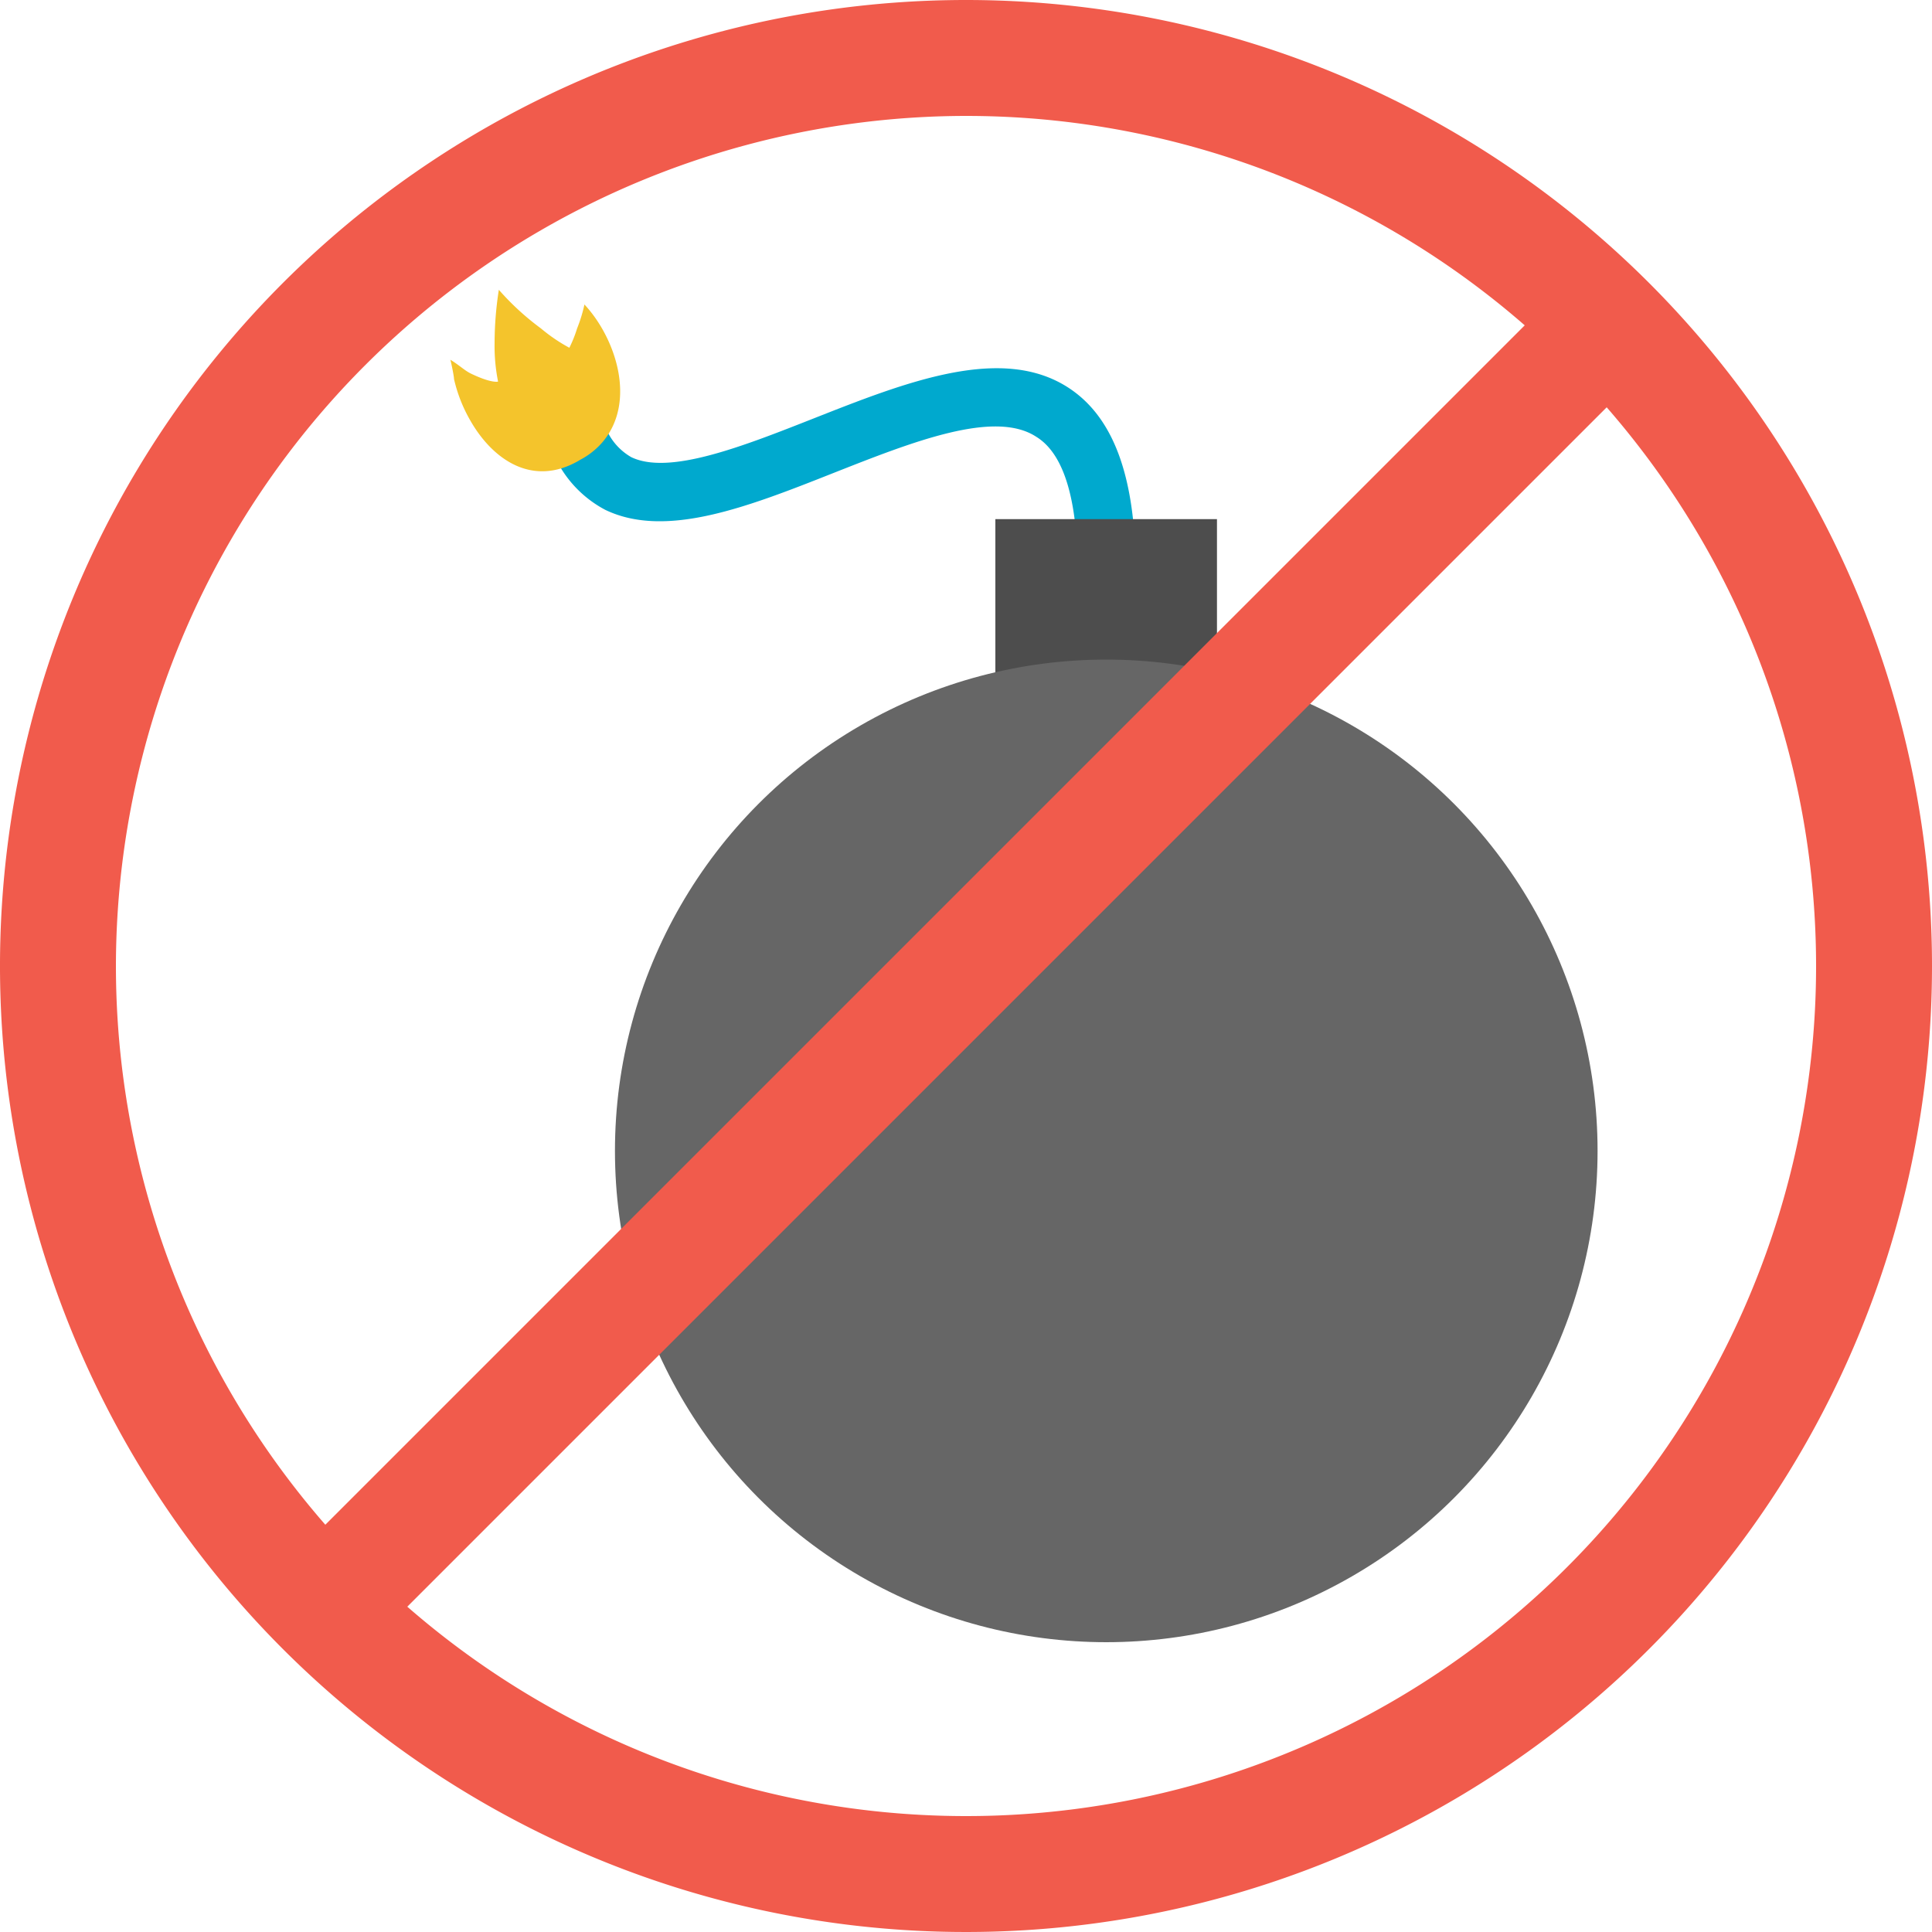
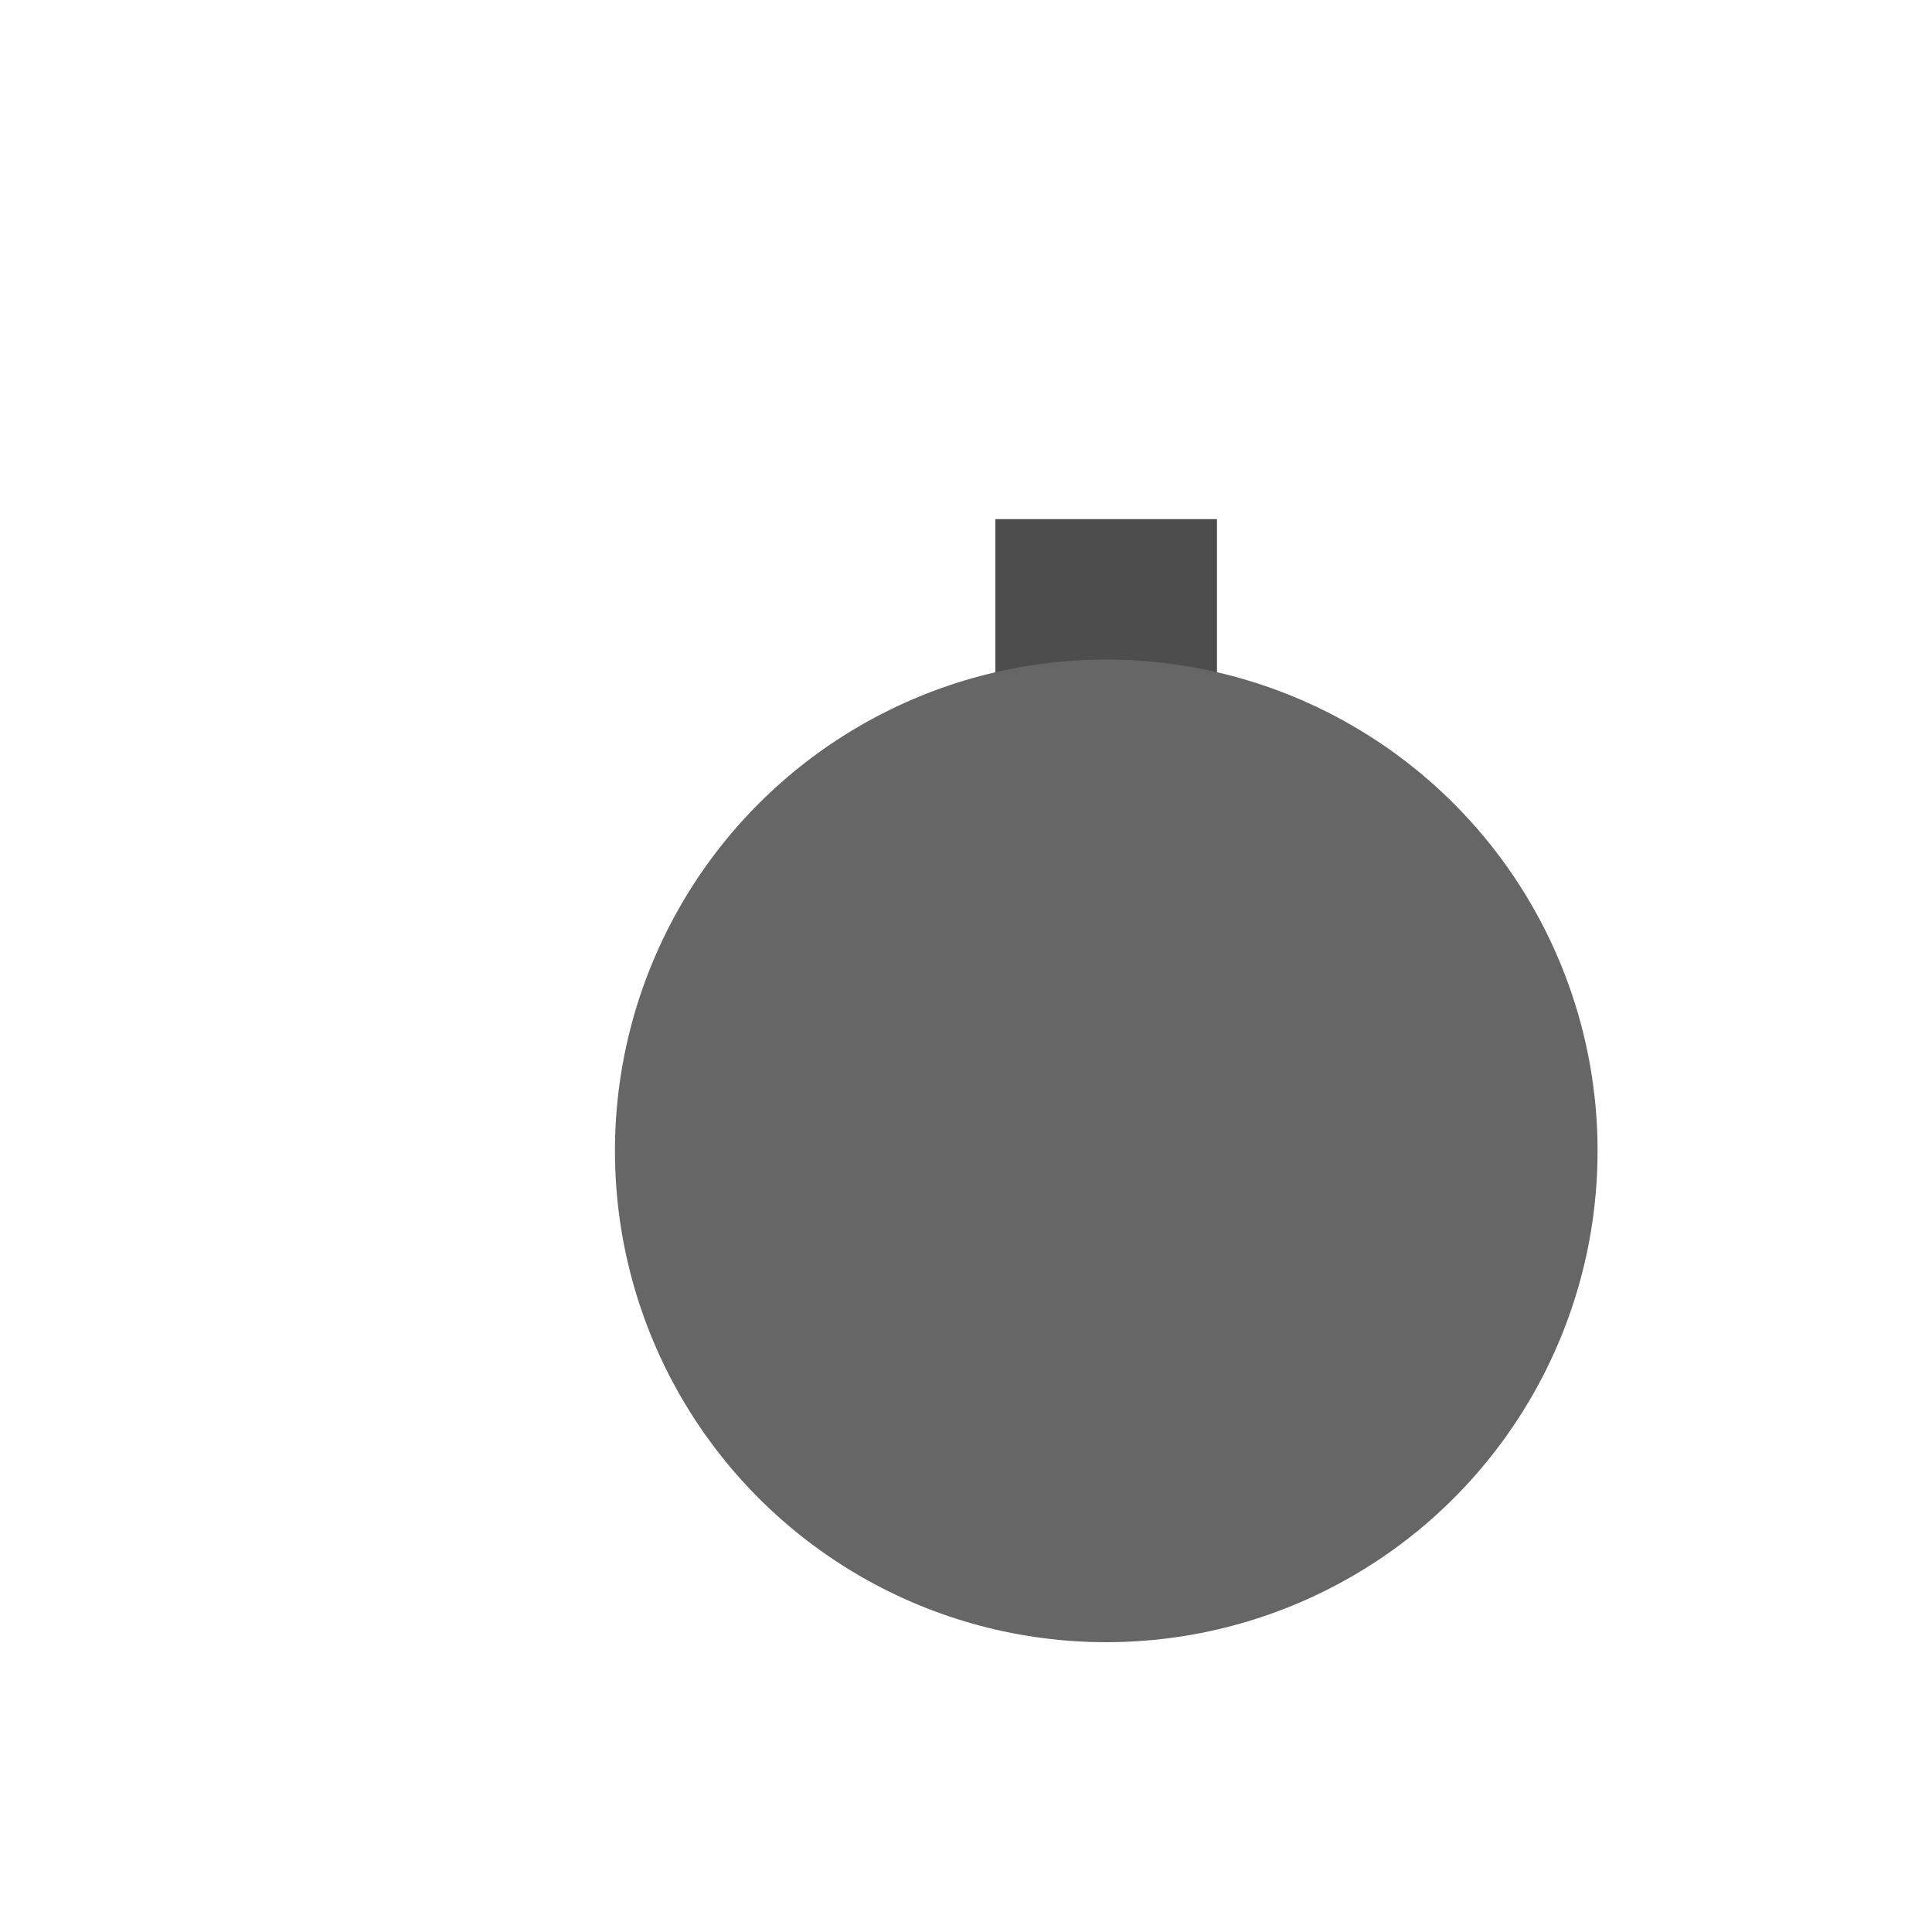
<svg xmlns="http://www.w3.org/2000/svg" id="Layer_1" data-name="Layer 1" viewBox="0 0 100 100">
  <defs>
    <style>.cls-1{fill:#00a9ce;}.cls-2{fill:#f4c42c;}.cls-3{fill:#4d4d4d;}.cls-4{fill:#666;}.cls-5{fill:#f15b4c;}</style>
  </defs>
  <title>explosives</title>
-   <path class="cls-1" d="M55.76,28.61l3-.12c-.16-4.25-1.29-7-3.44-8.41-3.46-2.27-8.42-.31-13.21,1.58-3.68,1.45-7.48,2.95-9.44,2a3.09,3.09,0,0,1-1.47-2l-2.87.88a5.94,5.94,0,0,0,3,3.85c3.14,1.51,7.37-.15,11.84-1.92,4.08-1.61,8.31-3.28,10.47-1.86C54.94,23.41,55.64,25.44,55.76,28.61Z" />
-   <path class="cls-2" d="M24.34,21.76a7.74,7.74,0,0,1-.84-2.14c0-.16-.16-.91-.19-1,.46.28.73.55,1.05.71,1.1.53,1.42.42,1.42.42a9.36,9.36,0,0,1-.18-2A18,18,0,0,1,25.82,15,13.7,13.7,0,0,0,28,17a8.71,8.71,0,0,0,1.47,1,6.41,6.41,0,0,0,.4-1,7.51,7.51,0,0,0,.38-1.24c1.59,1.7,2.73,5,.94,7.12a3.93,3.93,0,0,1-1.16.92l-.1.06C27.54,25.22,25.49,23.78,24.34,21.76Z" />
  <rect class="cls-3" x="51.52" y="26.88" width="11.47" height="14.7" transform="translate(114.51 68.45) rotate(-180)" />
  <circle class="cls-4" cx="57.26" cy="59.57" r="25.43" />
-   <path class="cls-5" d="M50,6A44,44,0,1,1,6,50,44.05,44.05,0,0,1,50,6m0-6a50,50,0,1,0,50,50A50,50,0,0,0,50,0Z" />
-   <rect class="cls-5" x="1.12" y="47" width="97.76" height="6" transform="translate(-20.71 50) rotate(-45)" />
</svg>